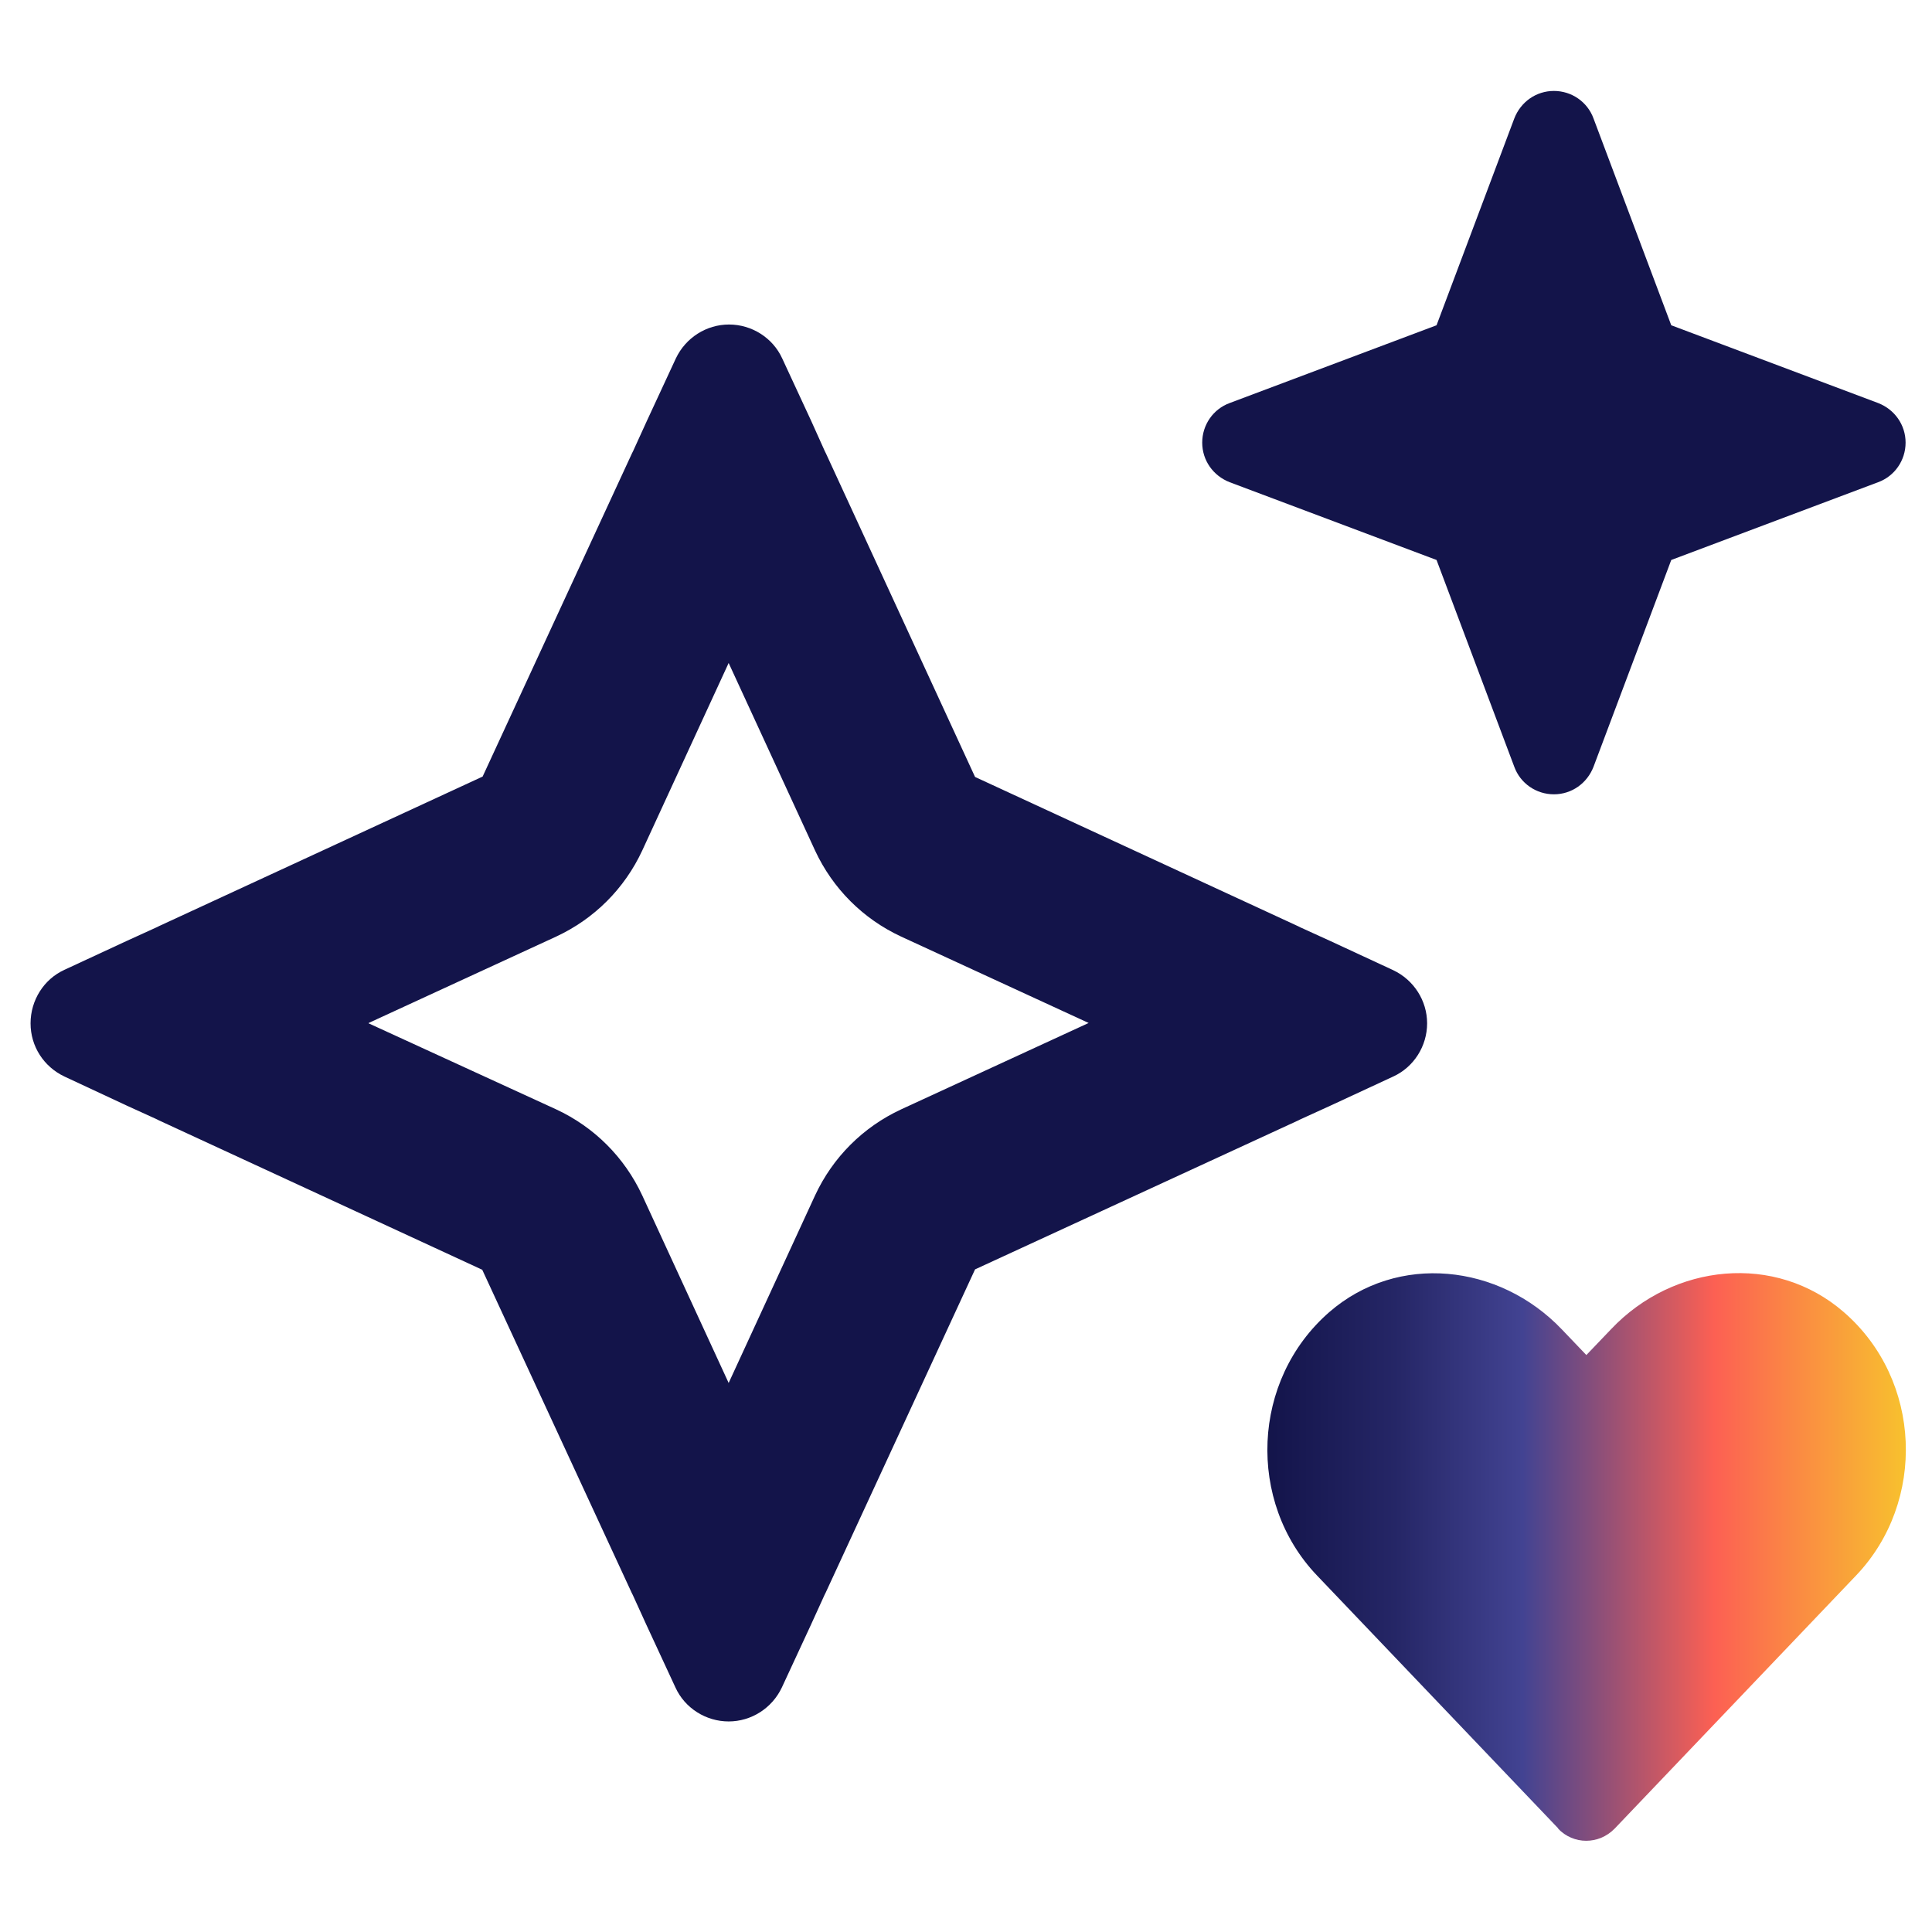
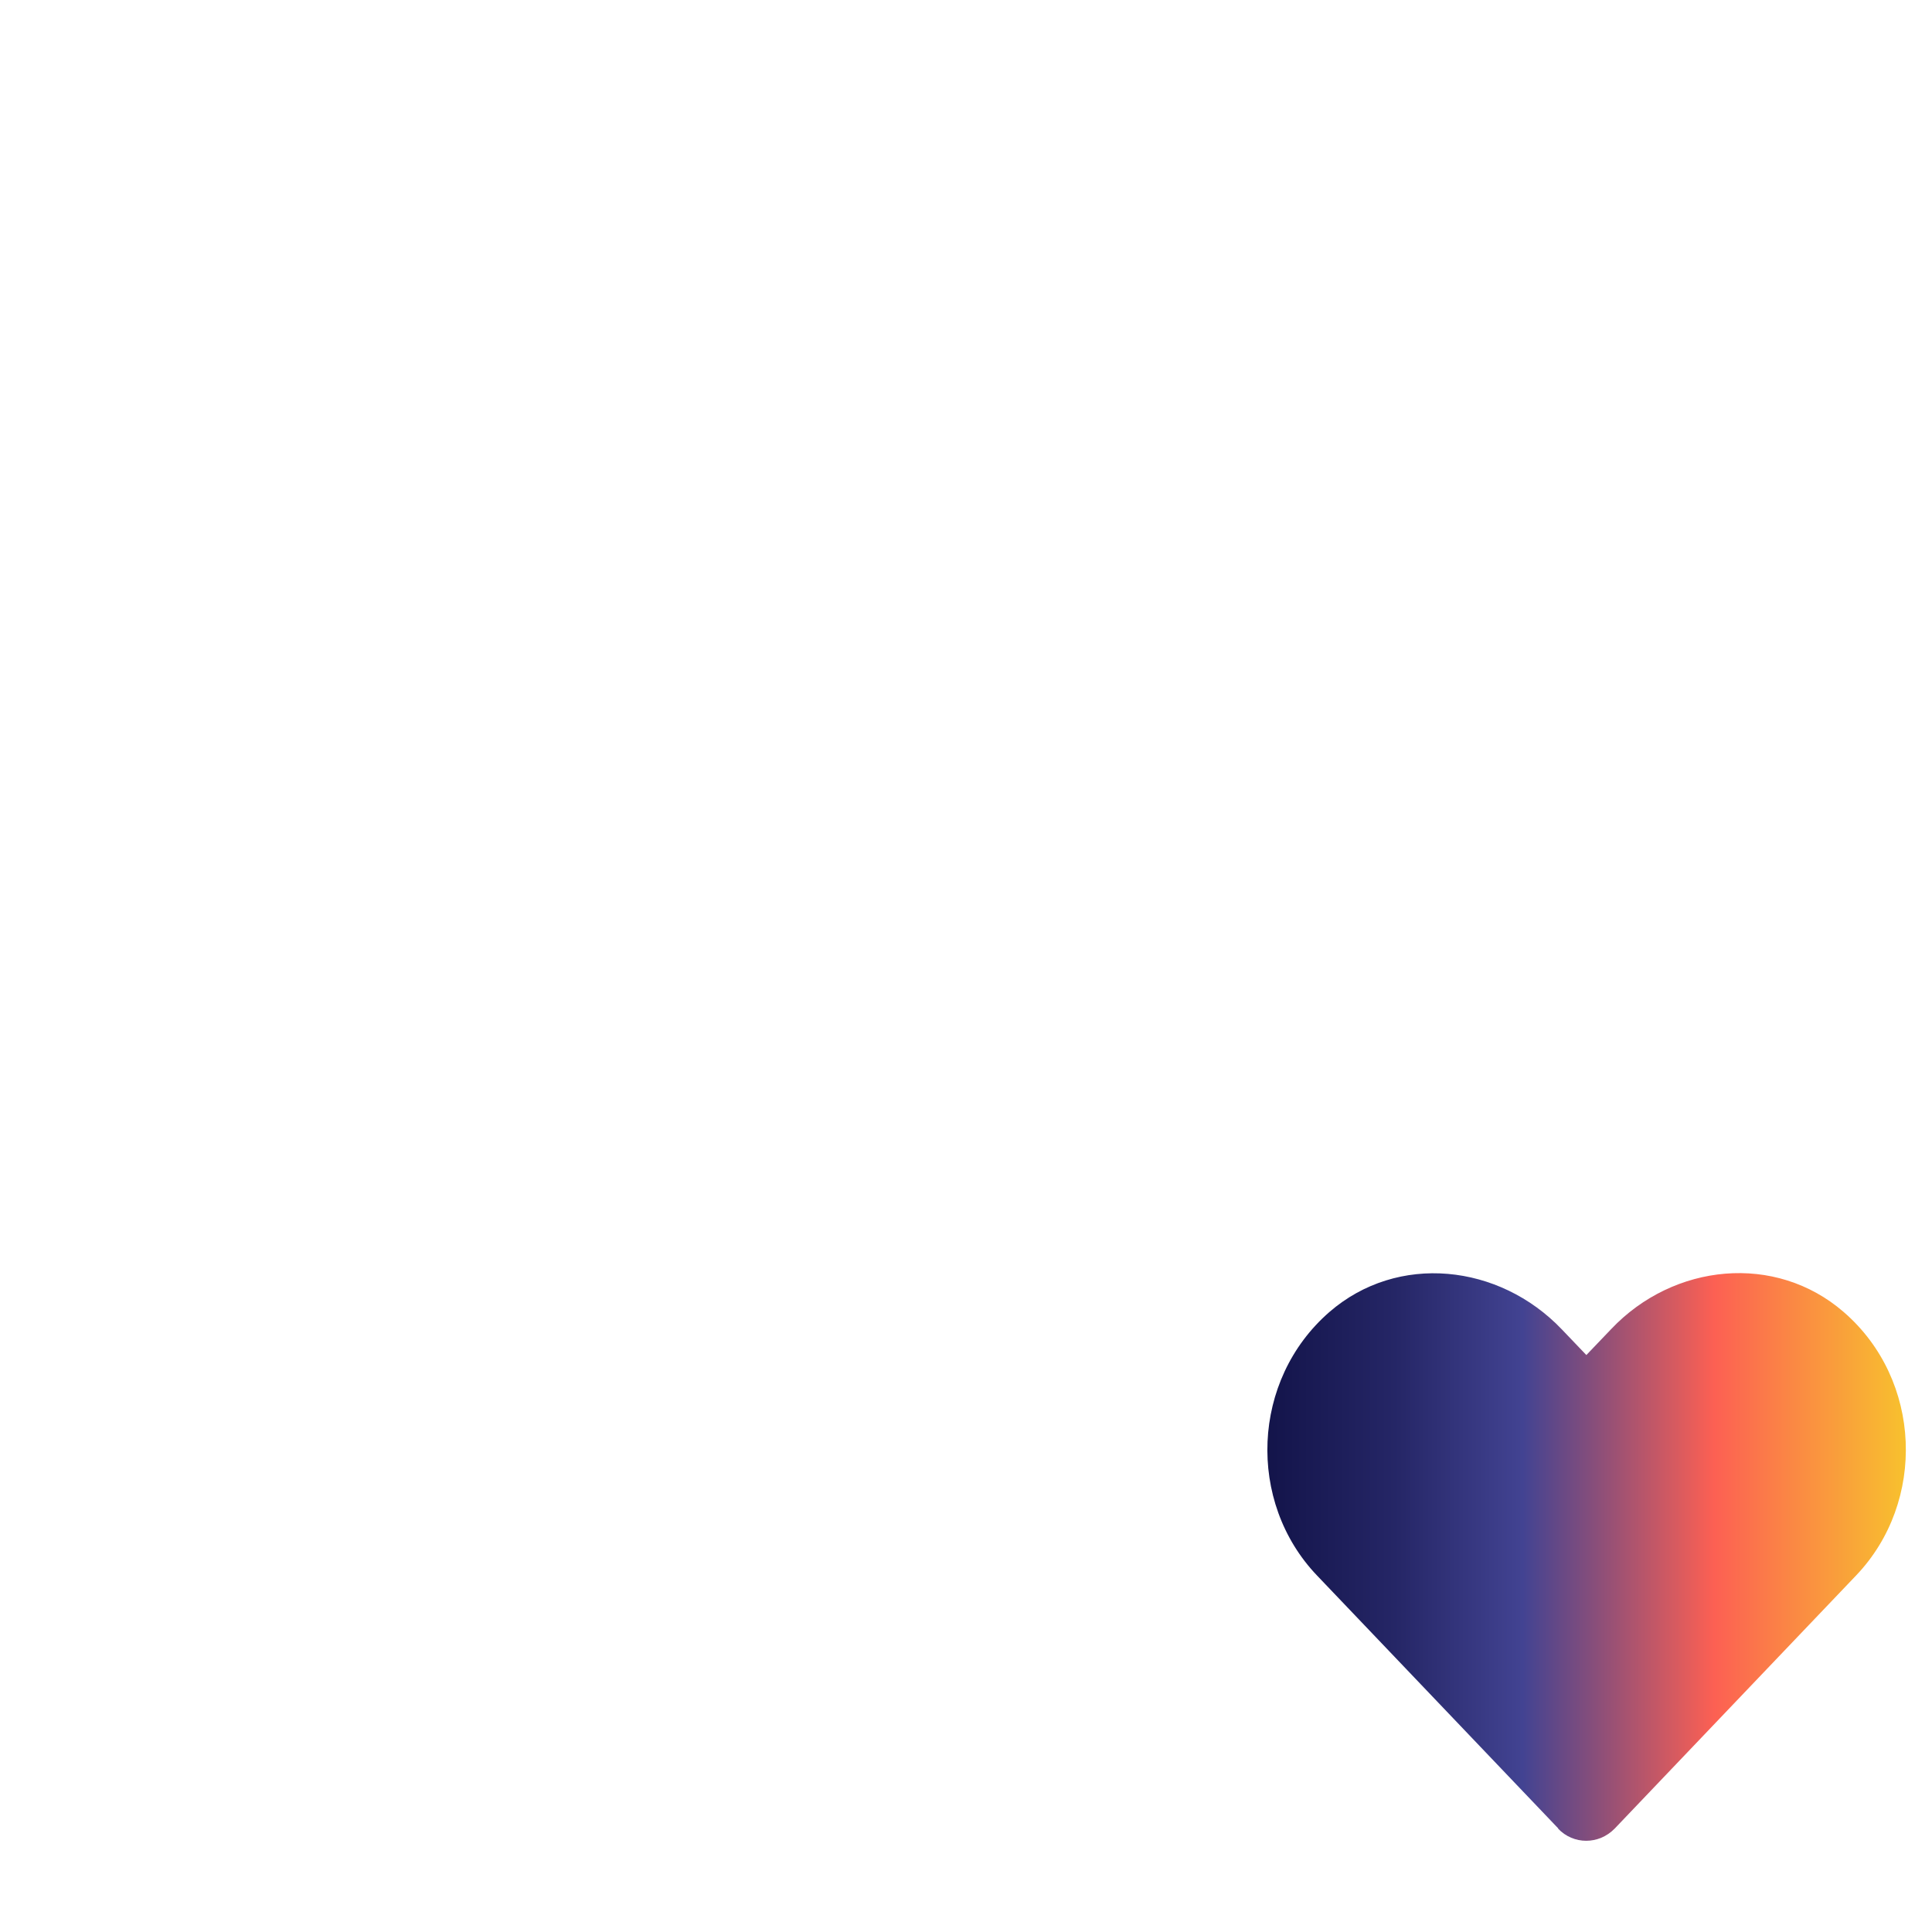
<svg xmlns="http://www.w3.org/2000/svg" id="Layer_1" version="1.1" viewBox="0 0 512 512">
  <defs>
    <style>
      .st0 {
        fill: url(#linear-gradient);
      }

      .st1 {
        fill: #13144a;
      }
    </style>
    <linearGradient id="linear-gradient" x1="335.8" y1="412.7" x2="505" y2="412.7" gradientUnits="userSpaceOnUse">
      <stop offset="0" stop-color="#13144a" />
      <stop offset=".2" stop-color="#252666" />
      <stop offset=".4" stop-color="#424392" />
      <stop offset=".7" stop-color="#fc6053" />
      <stop offset="1" stop-color="#f8c12e" />
    </linearGradient>
  </defs>
-   <path class="st1" d="M325.9,106.8c-4.4,1.6-7.3,5.8-7.3,10.5s2.9,8.8,7.3,10.5l54.8,20.6,20.6,54.8c1.6,4.4,5.8,7.3,10.5,7.3s8.8-2.9,10.5-7.3l20.6-54.8,54.8-20.6c4.4-1.6,7.3-5.8,7.3-10.5s-2.9-8.8-7.3-10.5l-54.8-20.6-20.6-54.8c-1.6-4.4-5.8-7.3-10.5-7.3s-8.8,2.9-10.5,7.3l-20.6,54.8-54.8,20.6ZM17.1,257c-5.5,2.5-9,8.1-9,14.2s3.5,11.5,9,14.1l16.5,7.7,7.9,3.6.6.3,85.7,39.6,39.6,85.6.3.6,3.6,7.9,7.7,16.6c2.5,5.5,8.1,9,14.1,9s11.5-3.5,14.1-9l7.7-16.6,3.6-7.9.3-.6,39.6-85.7,85.7-39.5.6-.3,7.9-3.6,16.6-7.7c5.5-2.5,9-8.1,9-14.1s-3.5-11.5-9-14.1l-16.6-7.7-7.9-3.6-.6-.3-85.7-39.6-39.5-85.7-.3-.6-3.6-8-7.7-16.6c-2.5-5.5-8.1-9-14.1-9s-11.5,3.5-14.1,9l-7.7,16.6-3.6,7.9-.3.6-39.6,85.7-85.7,39.6-.6.3-7.9,3.6-16.6,7.7ZM97.7,271.1l49.7-22.9c10.1-4.7,18.1-12.7,22.8-22.8l22.9-49.7,22.9,49.7c4.7,10.1,12.7,18.1,22.8,22.8l49.7,22.9-49.7,22.9c-10.1,4.7-18.1,12.7-22.8,22.8l-22.9,49.7-22.9-49.7c-4.7-10.1-12.7-18.1-22.8-22.8l-49.7-22.8h0Z" />
-   <path class="st0" d="M412.9,484.6c4.1,4.3,10.8,4.3,15,0l64-67.1c18.6-19.5,17.5-51.8-3.3-69.8-18.1-15.7-45.1-12.9-61.6,4.5l-6.6,6.9-6.5-6.8c-16.6-17.4-43.5-20.3-61.6-4.6-20.7,18-21.9,50.3-3.3,69.8l64,67.1Z" />
+   <path class="st0" d="M412.9,484.6c4.1,4.3,10.8,4.3,15,0l64-67.1c18.6-19.5,17.5-51.8-3.3-69.8-18.1-15.7-45.1-12.9-61.6,4.5l-6.6,6.9-6.5-6.8c-16.6-17.4-43.5-20.3-61.6-4.6-20.7,18-21.9,50.3-3.3,69.8l64,67.1" />
</svg>